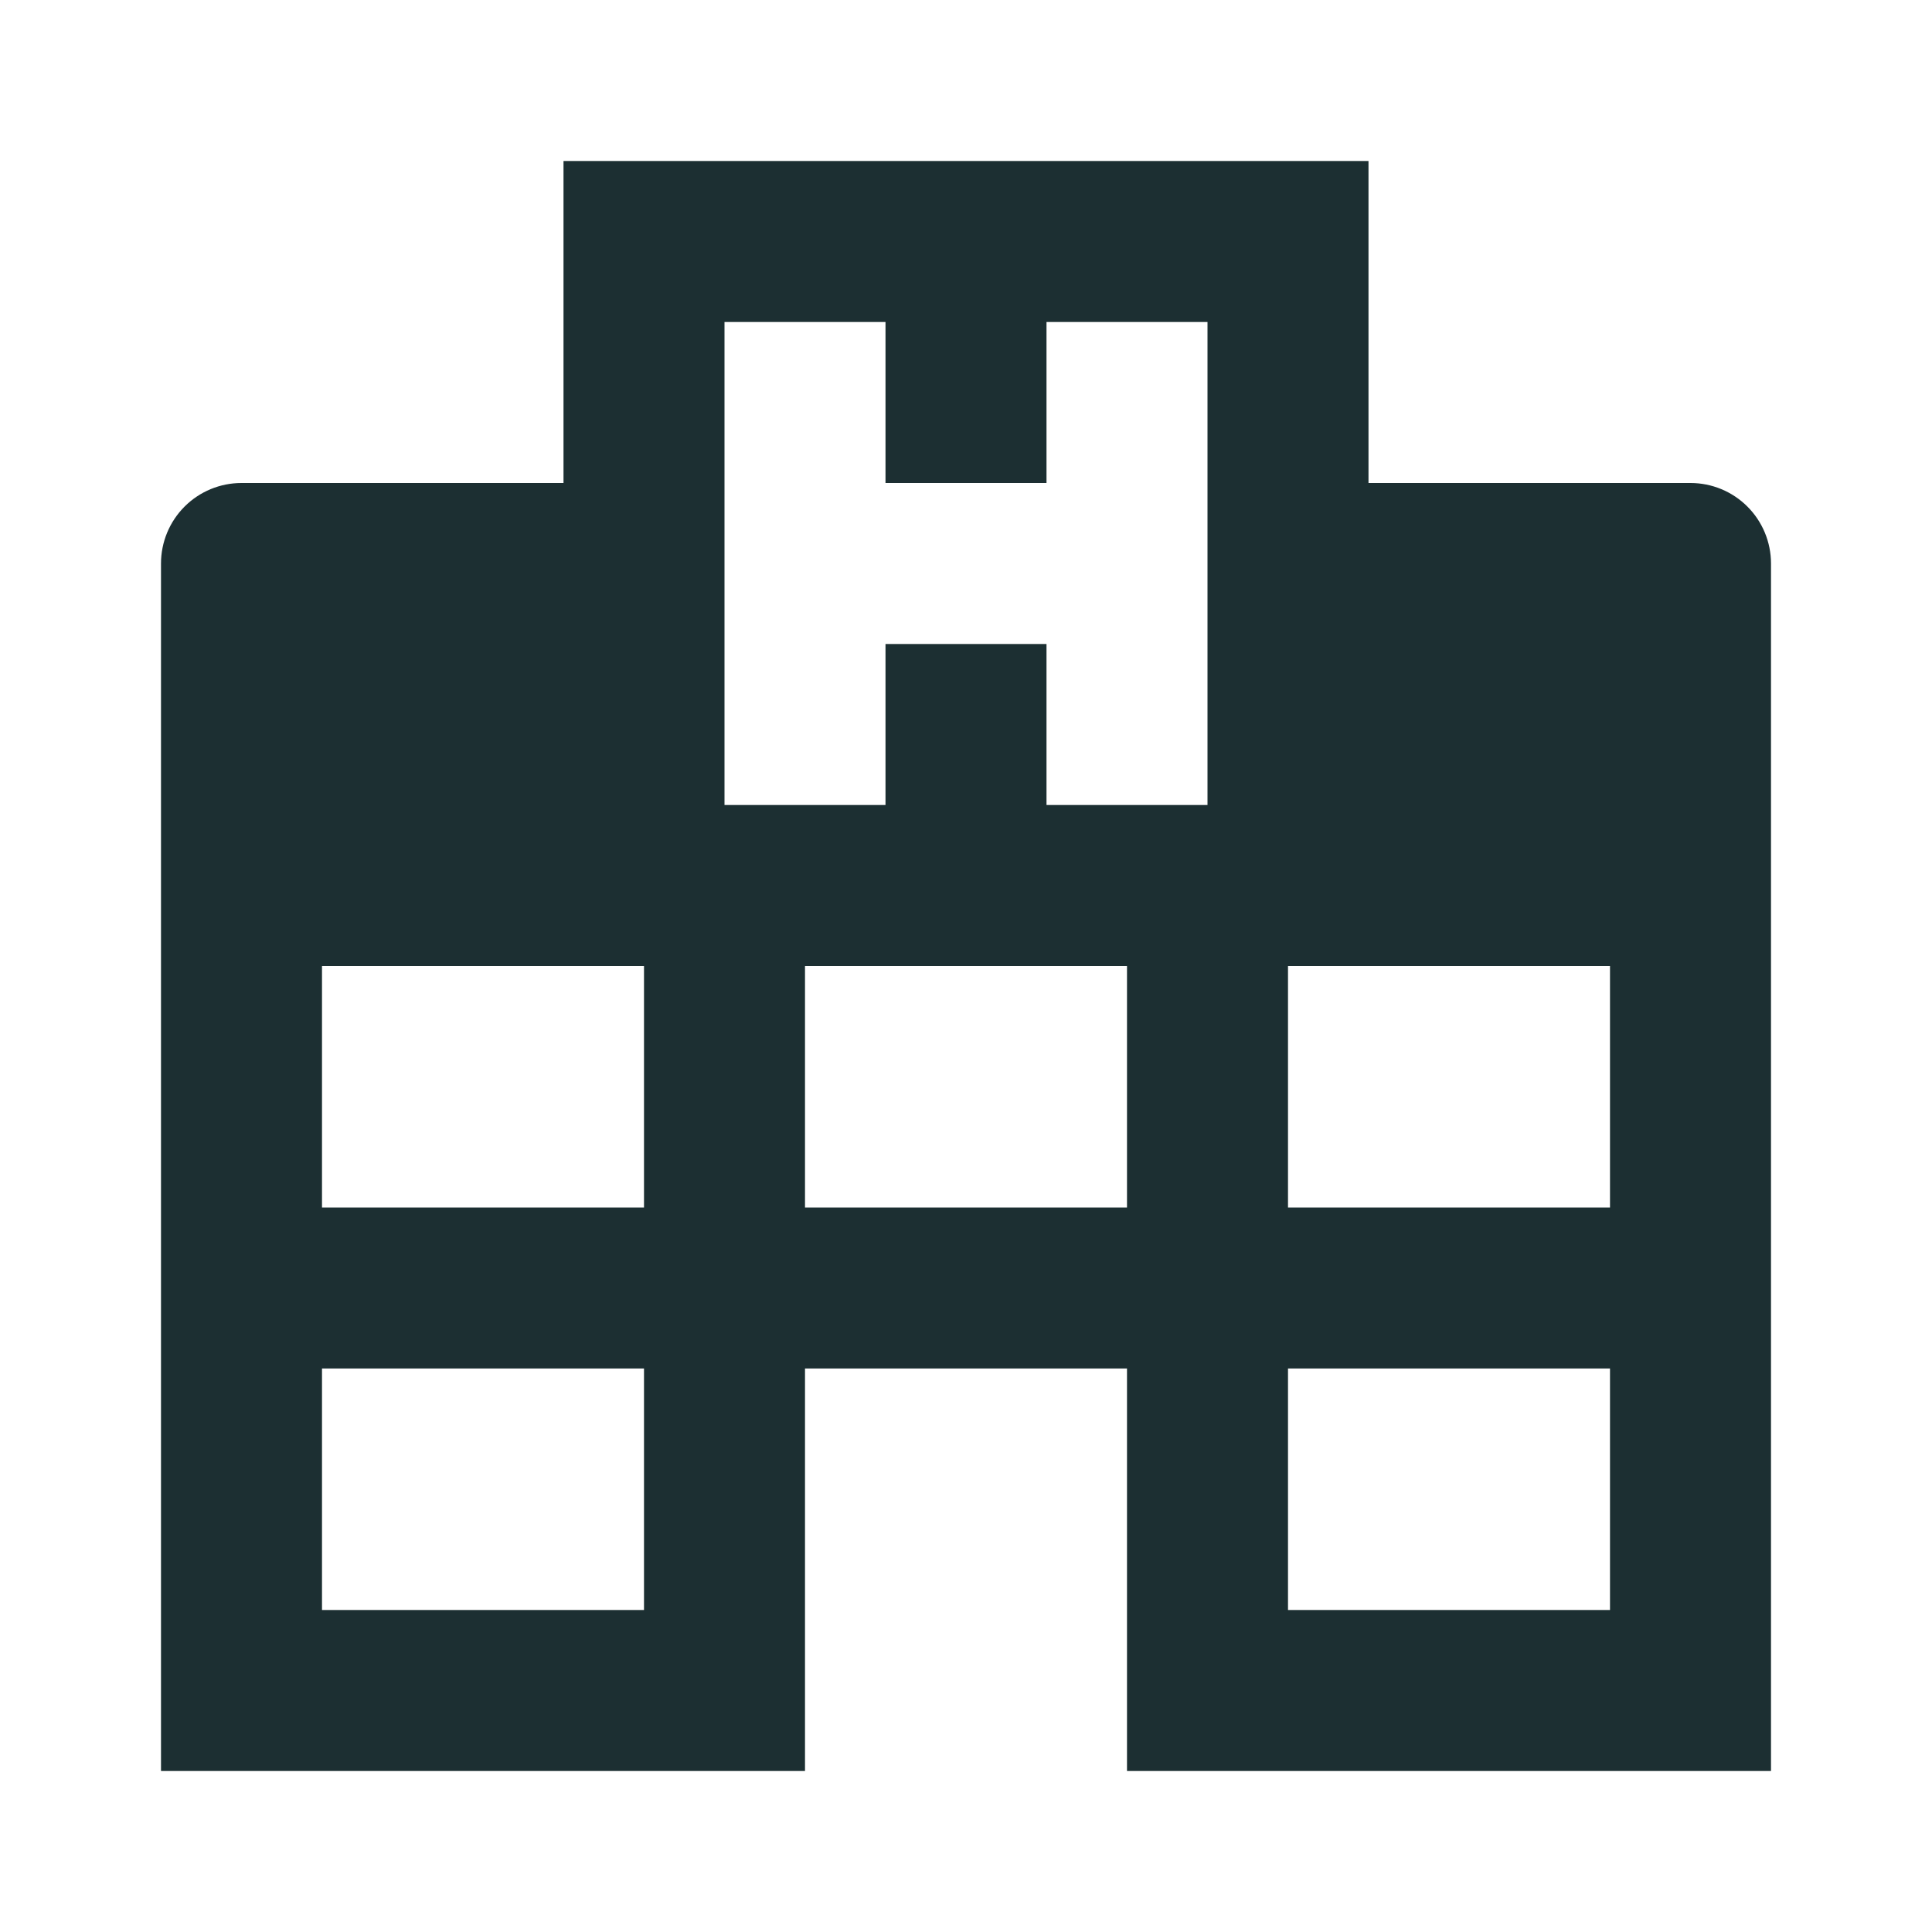
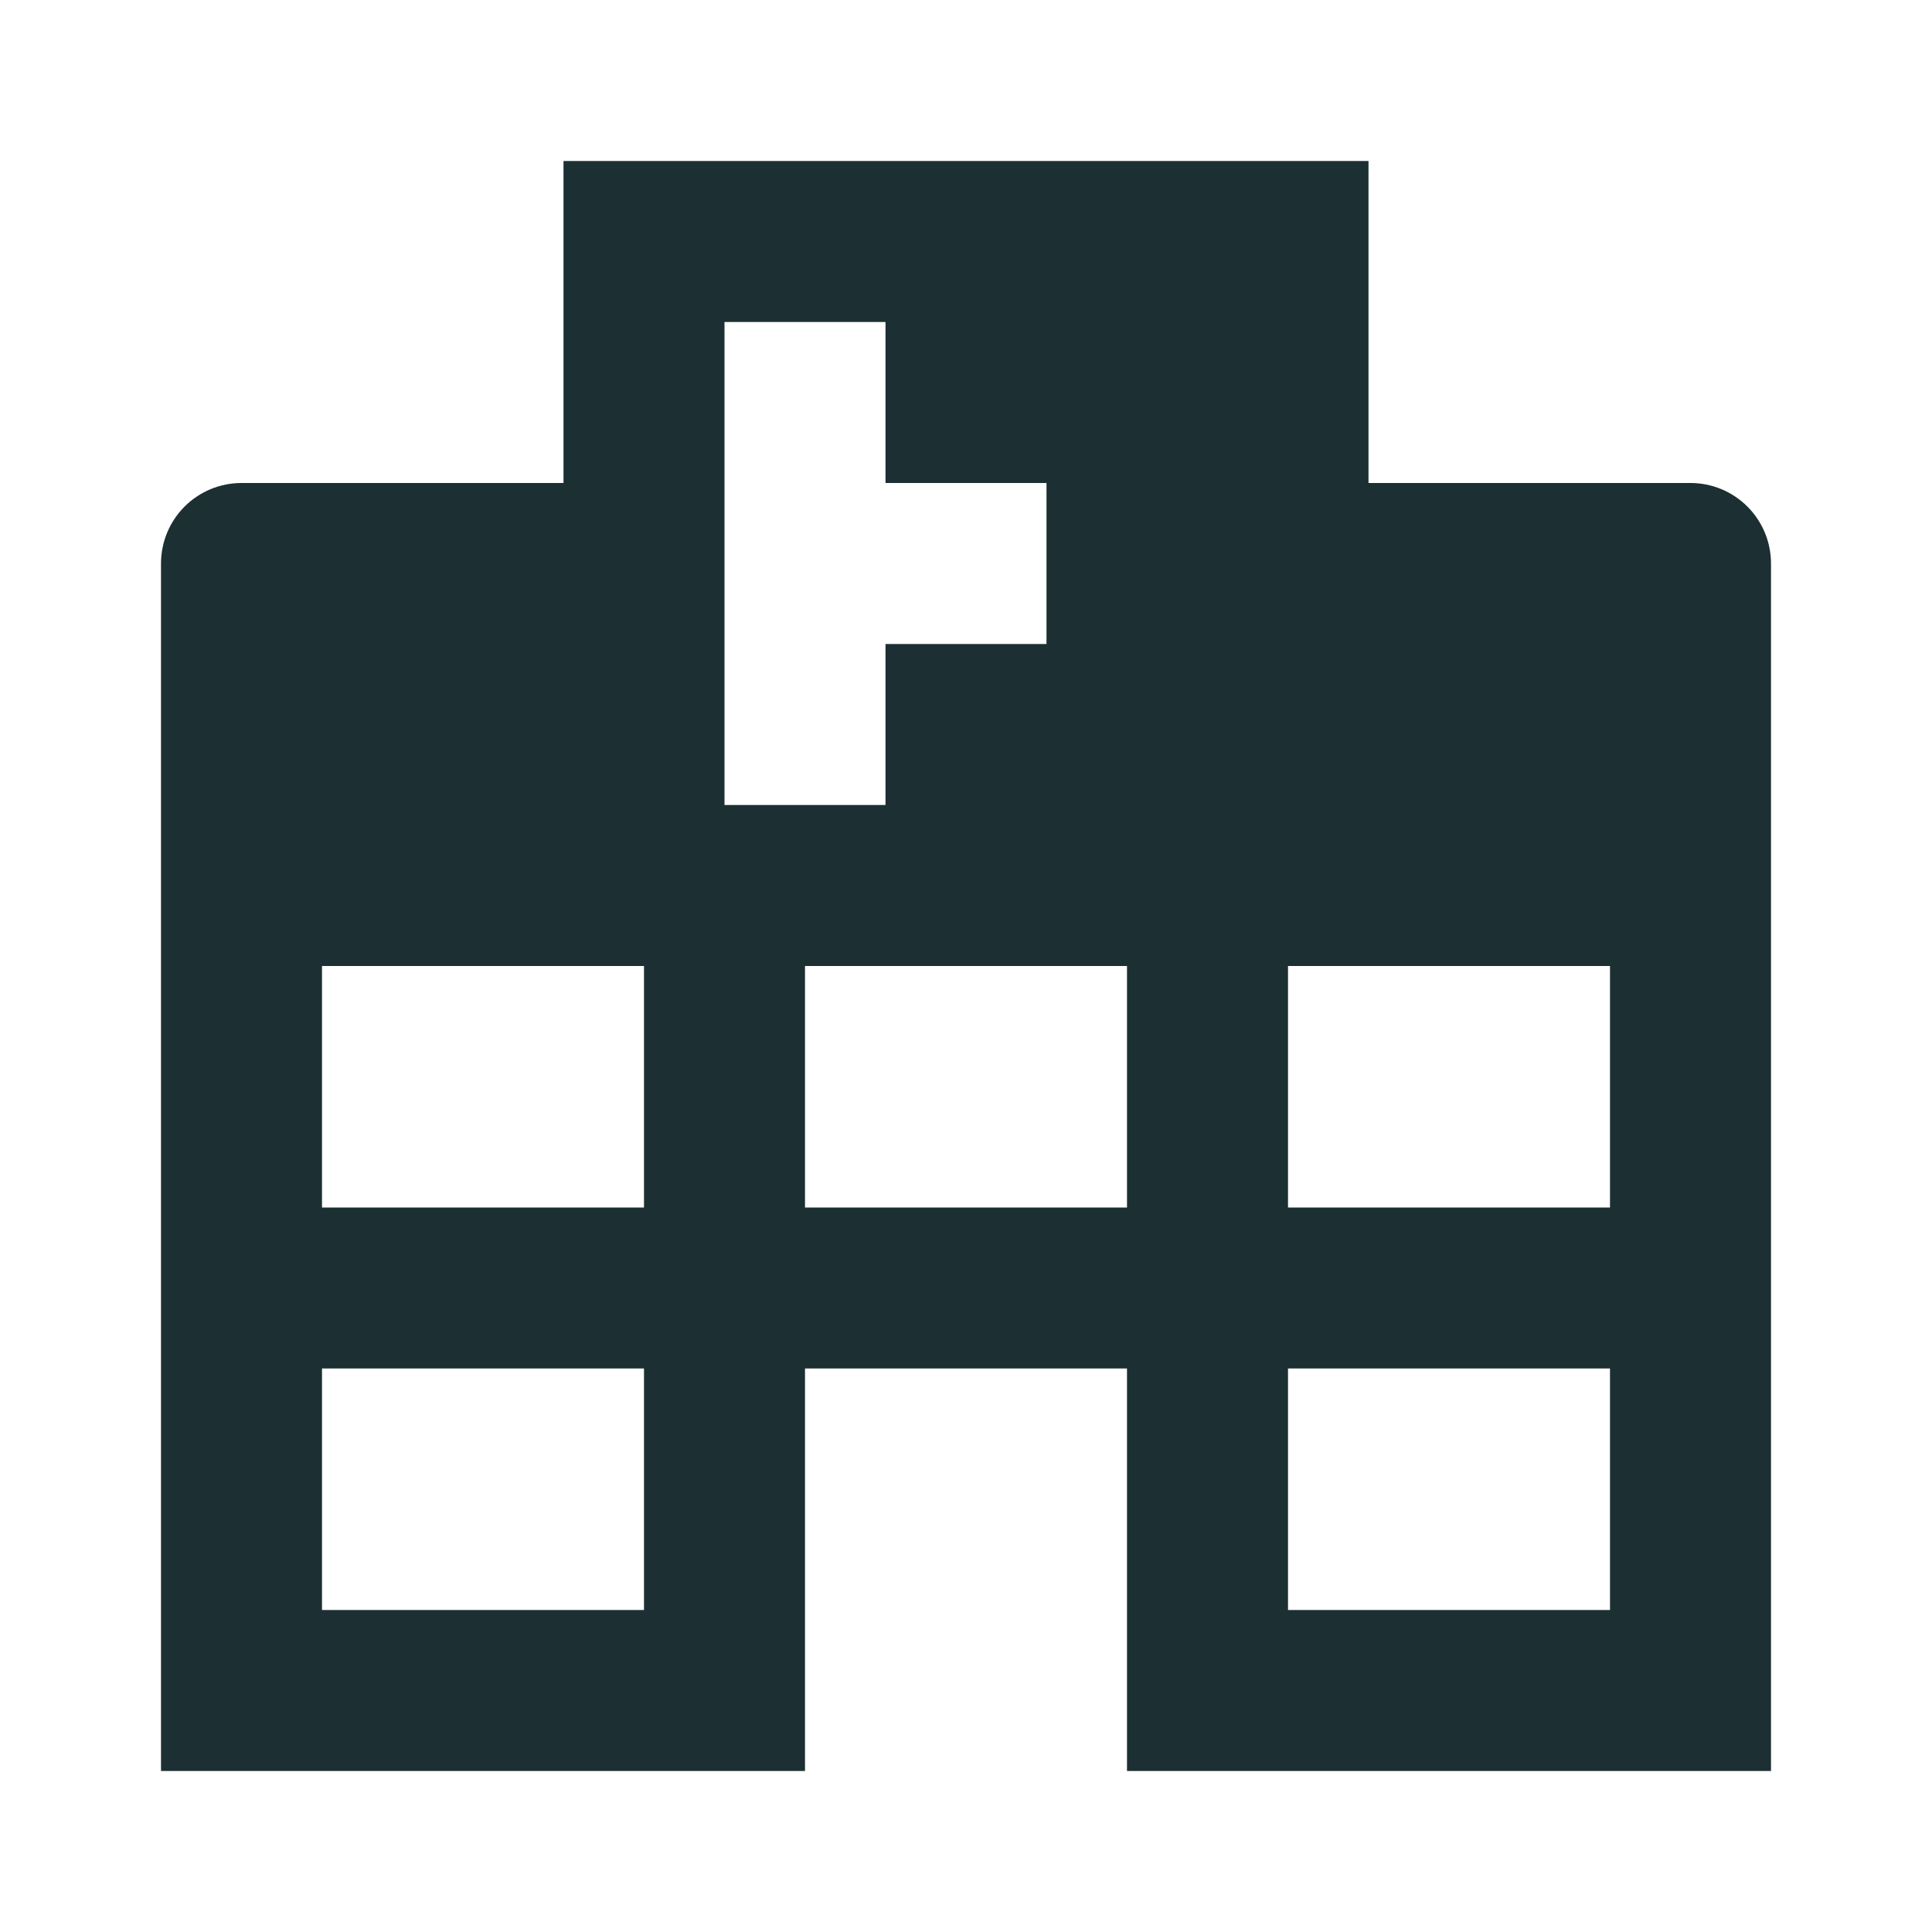
<svg xmlns="http://www.w3.org/2000/svg" width="150" height="150" viewBox="0 0 150 150" fill="none">
-   <path d="M12.5 137.5V43.75C12.5 42.092 13.158 40.503 14.33 39.331C15.502 38.158 17.092 37.5 18.75 37.5H43.75V12.5H106.25V37.5H131.25C132.907 37.5 134.497 38.158 135.669 39.331C136.841 40.503 137.5 42.092 137.5 43.75V137.5H87.5V106.25H62.5V137.5H12.5ZM56.25 25V62.5H68.75V50H81.25V62.5H93.75V25H81.25V37.5H68.75V25H56.25ZM25 125H50V106.25H25V125ZM25 93.75H50V75H25V93.75ZM100 125H125V106.25H100V125ZM100 93.75H125V75H100V93.75ZM62.5 93.75H87.5V75H62.5V93.75Z" fill="#1C2F32" />
+   <path d="M12.5 137.5V43.75C12.5 42.092 13.158 40.503 14.33 39.331C15.502 38.158 17.092 37.5 18.75 37.5H43.75V12.5H106.25V37.5H131.25C132.907 37.5 134.497 38.158 135.669 39.331C136.841 40.503 137.5 42.092 137.5 43.75V137.5H87.5V106.25H62.5V137.5H12.5ZM56.25 25V62.5H68.75V50H81.25V62.5H93.75H81.25V37.5H68.75V25H56.25ZM25 125H50V106.25H25V125ZM25 93.75H50V75H25V93.75ZM100 125H125V106.25H100V125ZM100 93.75H125V75H100V93.75ZM62.5 93.75H87.5V75H62.5V93.75Z" fill="#1C2F32" />
</svg>